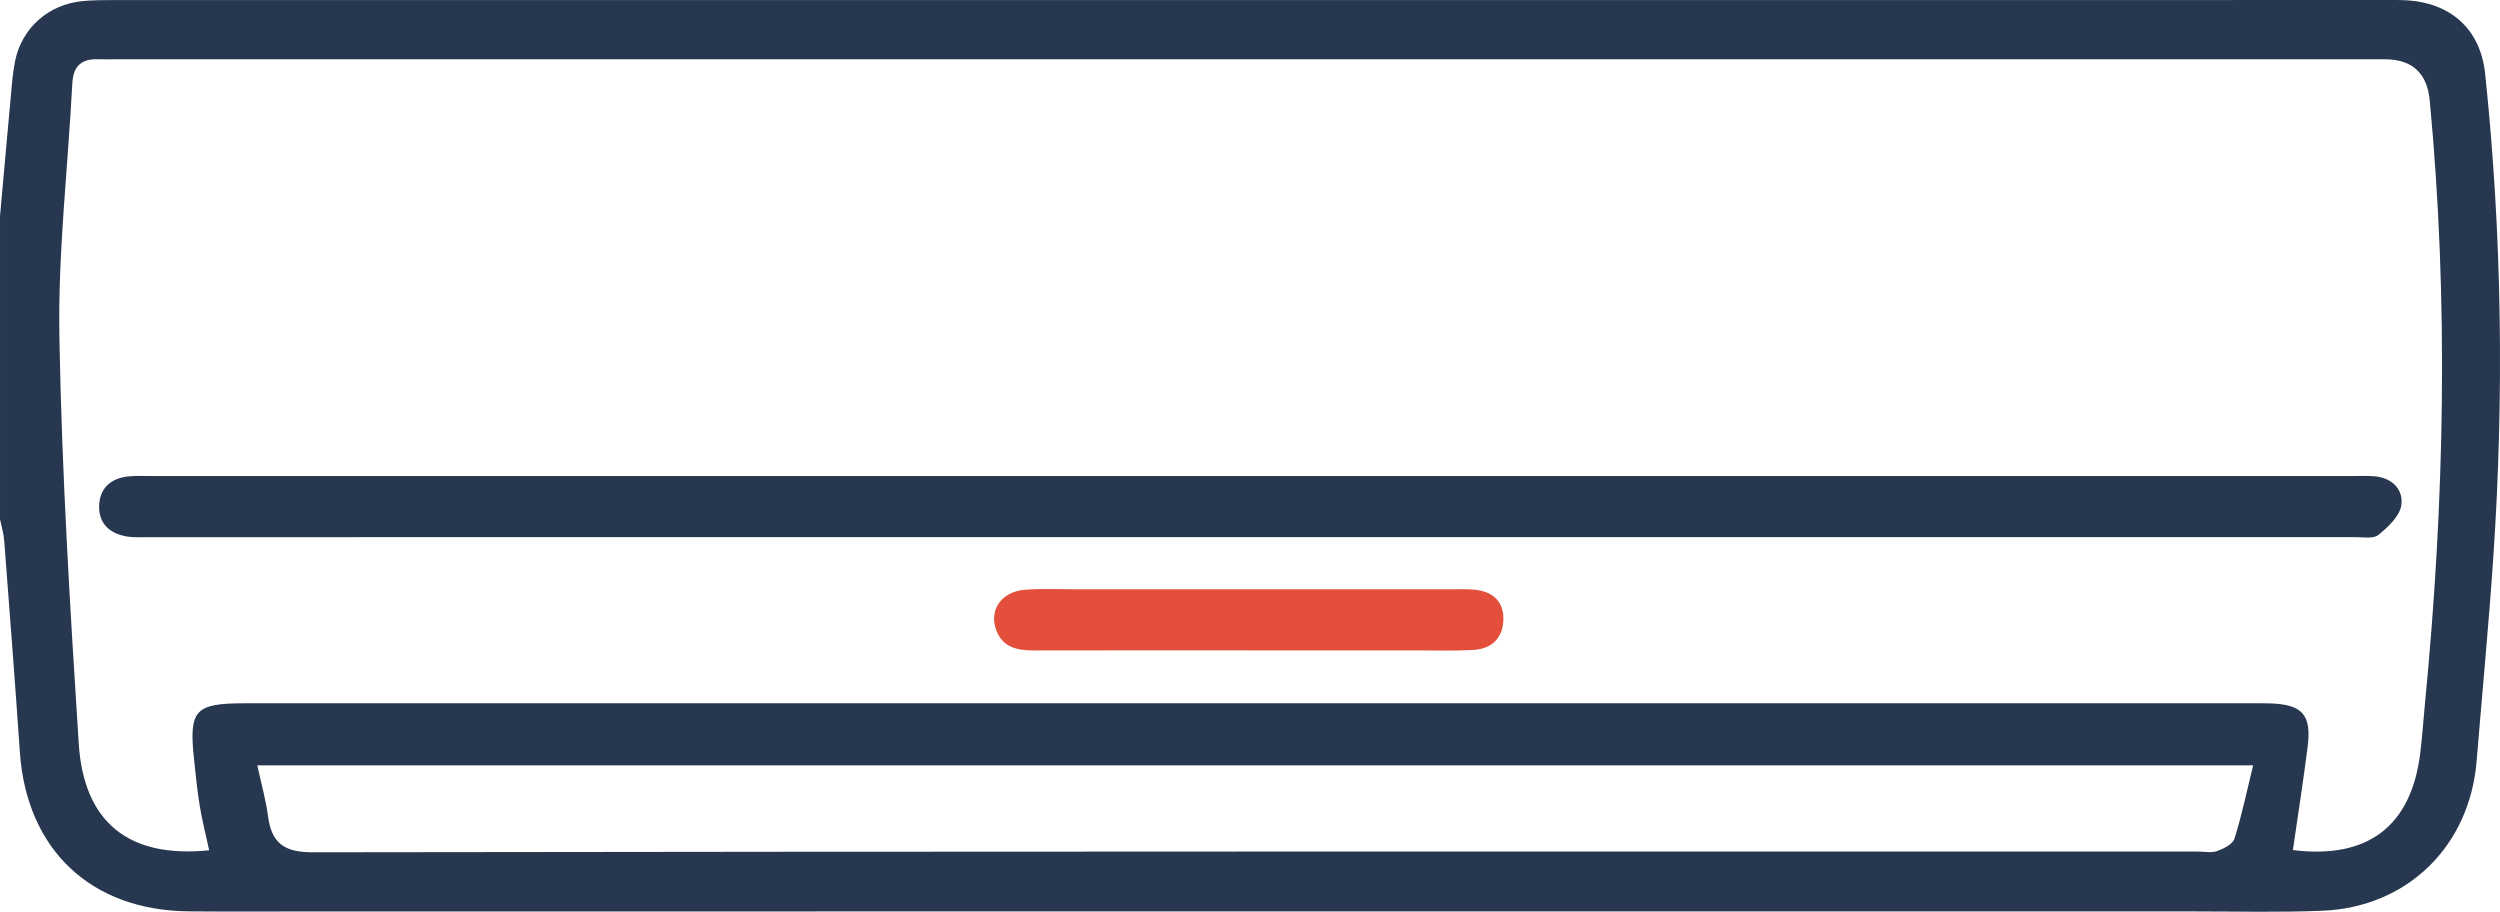
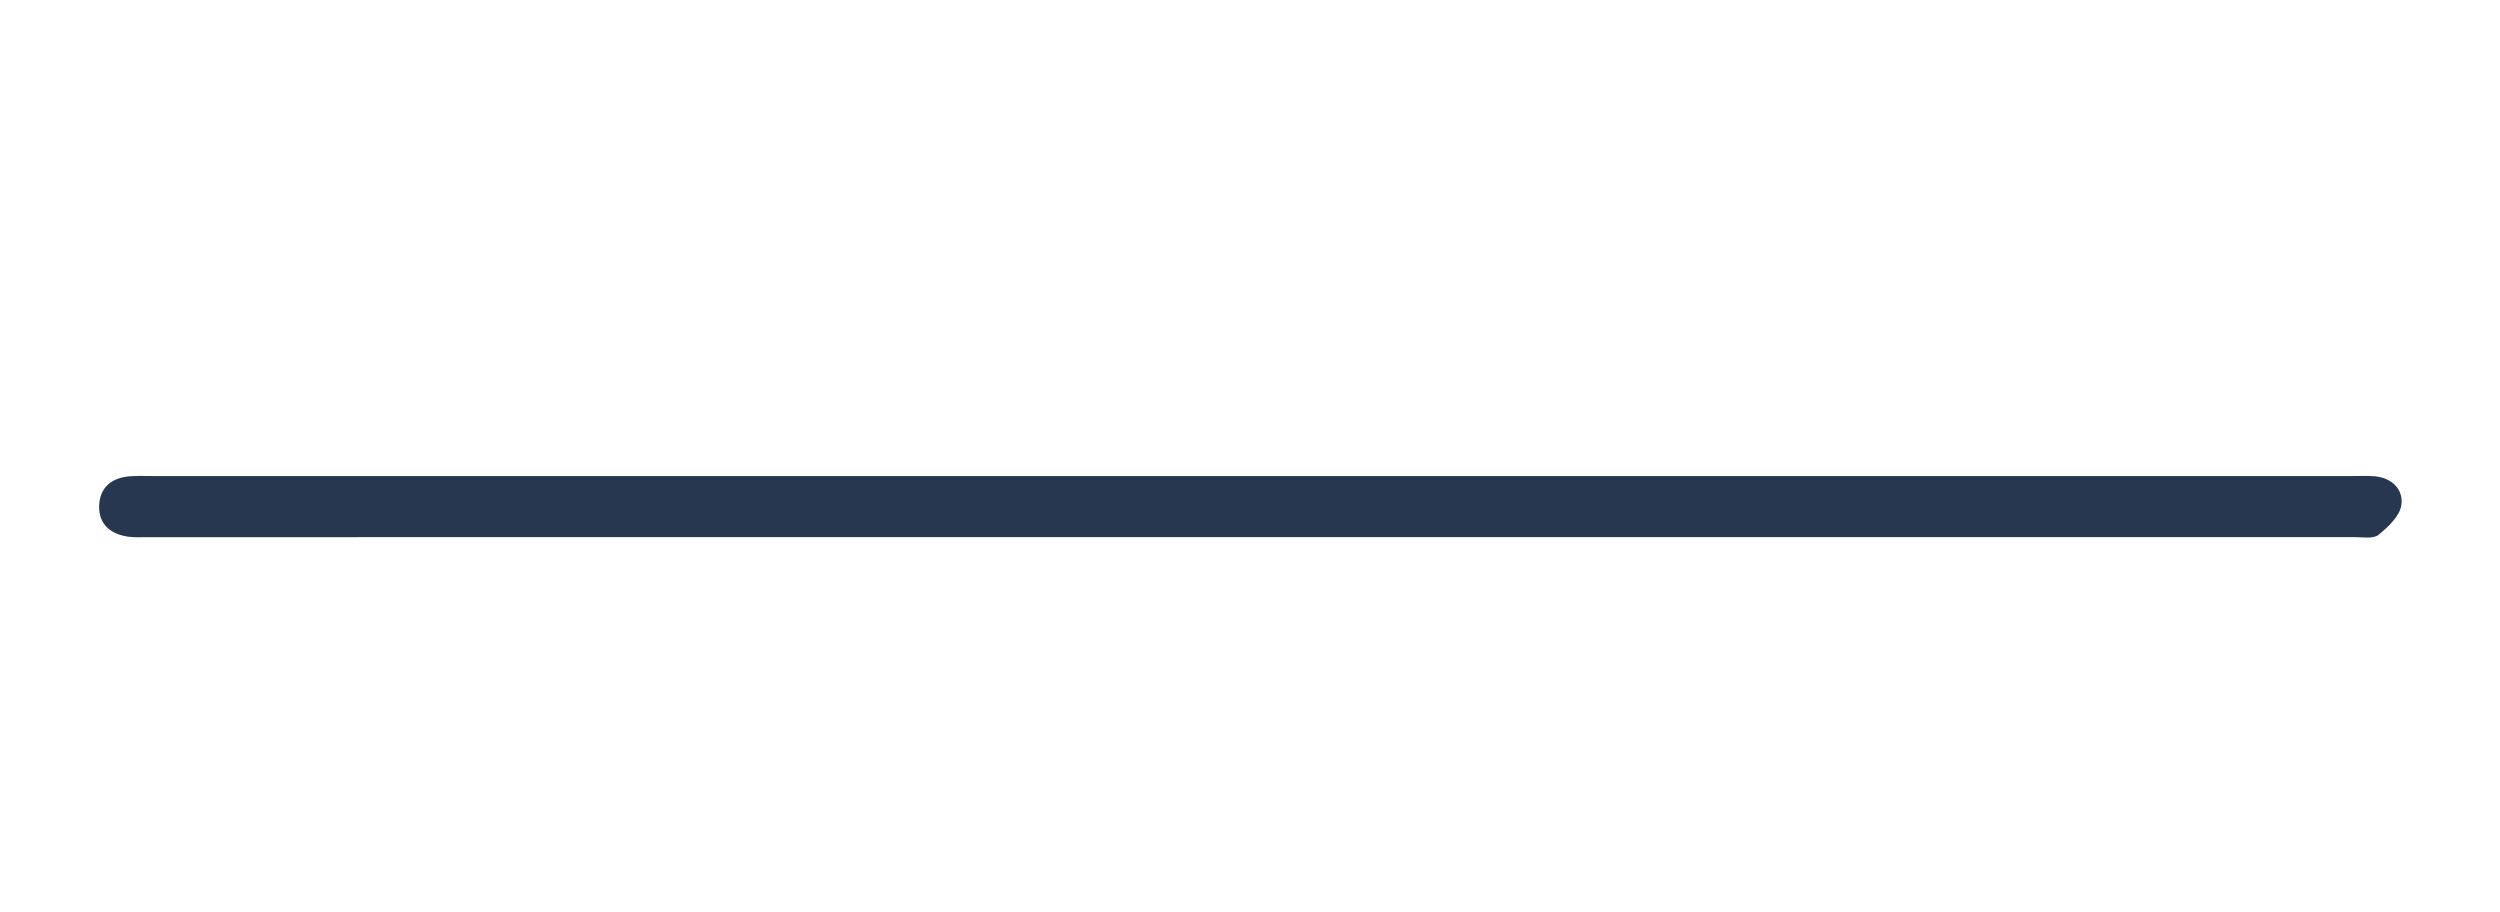
<svg xmlns="http://www.w3.org/2000/svg" id="Layer_2" data-name="Layer 2" width="510.723" height="186.261" viewBox="0 0 510.723 186.261">
  <defs>
    <style>      .cls-1 {        fill: #26374f;      }      .cls-1, .cls-2 {        stroke-width: 0px;      }      .cls-2 {        fill: #e34f3b;      }    </style>
  </defs>
  <g id="Layer_1-2" data-name="Layer 1">
    <g>
-       <path class="cls-1" d="M0,44.196c.71-7.902,1.404-15.806,2.137-23.706.245-2.644.409-5.315.923-7.911C4.413,5.743,9.87.9,16.864.225,19.01.018,21.181.013,23.341.013,177.863.004,332.385.004,486.908.006c1.497,0,2.996-.03,4.49.044,9.229.458,15.335,5.885,16.293,15.021,3.443,32.825,3.886,65.721,1.673,98.641-.936,13.928-2.279,27.828-3.414,41.743-1.42,17.399-14.113,29.892-31.545,30.603-8.768.357-17.561.136-26.343.136-127.909.005-255.818.004-383.728.003-8.614,0-17.23.068-25.843-.018-19.97-.2-33.065-12.648-34.431-32.507-.992-14.424-2.099-28.84-3.203-43.256-.112-1.46-.563-2.894-.856-4.34,0-20.626,0-41.253,0-61.879ZM42.728,173.697c-.686-3.17-1.427-6.057-1.911-8.987-.514-3.107-.818-6.251-1.157-9.385-1.114-10.303.091-11.65,10.365-11.651,136.378-.001,272.756-.001,409.133,0,1.497,0,2.995-.028,4.49.019,6.754.212,8.622,2.294,7.761,9.018-.895,6.996-1.988,13.966-2.995,20.947,15.28,1.916,24.154-4.857,26.005-19.73.431-3.461.656-6.948.993-10.421,3.98-40.974,4.848-81.972.951-123.007q-.797-8.392-9.2-8.393c-154.506-.001-309.012-.001-463.518-0-1.164,0-2.33.042-3.492-.004-3.434-.136-5.191,1.304-5.379,4.922-.894,17.25-2.942,34.512-2.644,51.736.48,27.714,2.188,55.42,3.949,83.093,1.033,16.238,10.3,23.527,26.648,21.843ZM52.565,156.352c.849,3.934,1.757,7.12,2.187,10.37.73,5.512,3.263,7.4,9.16,7.391,128.35-.196,256.7-.15,385.05-.15,1.33,0,2.779.326,3.959-.097,1.353-.484,3.203-1.403,3.557-2.534,1.503-4.803,2.531-9.754,3.813-14.98H52.565Z" />
      <path class="cls-1" d="M255.719,97.252c74.987,0,149.974-0,224.961.001,1.496,0,3.002-.086,4.487.052,3.561.331,5.867,2.761,5.402,5.894-.333,2.244-2.703,4.471-4.679,6.071-1.053.853-3.196.457-4.848.457-150.306.015-300.613.014-450.919.011-1.329,0-2.679.086-3.983-.105-3.557-.523-5.959-2.526-5.889-6.227.069-3.644,2.379-5.729,6.021-6.086,1.648-.162,3.322-.065,4.985-.065,74.821-.002,149.641-.002,224.462-.002Z" />
-       <path class="cls-2" d="M255.075,132.863c-14.618-.001-29.235-.023-43.853.015-3.582.009-6.669-.677-7.853-4.608-1.185-3.934,1.39-7.428,6.01-7.79,3.468-.272,6.972-.094,10.46-.094,25.581-.004,51.162-.003,76.743,0,1.495 0,2.997-.062,4.483.063,3.624.304,6.067,2.161,6.061,5.933-.006,3.883-2.317,6.204-6.207,6.403-4.142.211-8.303.076-12.455.078-11.129.005-22.259.002-33.388.001Z" />
    </g>
  </g>
</svg>